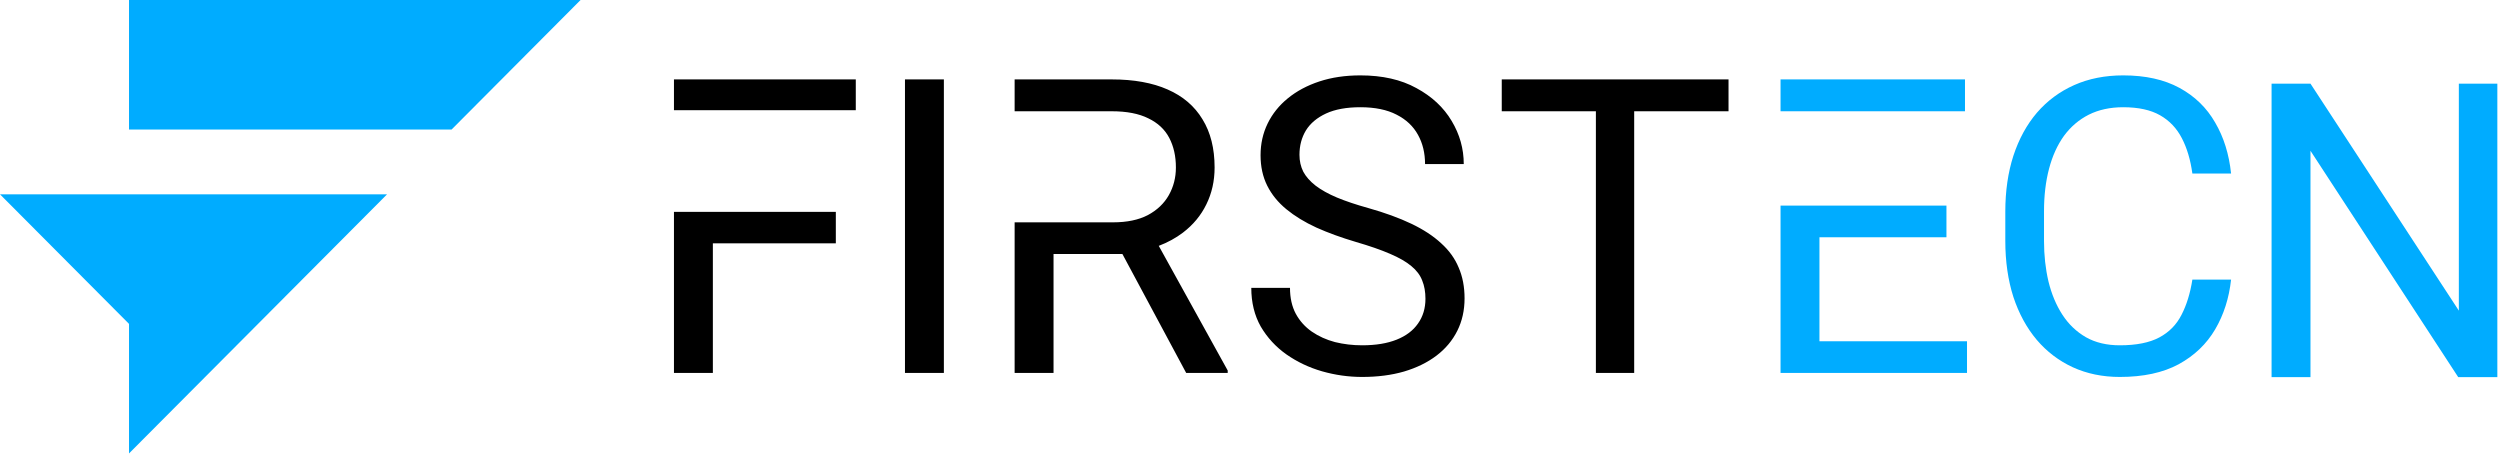
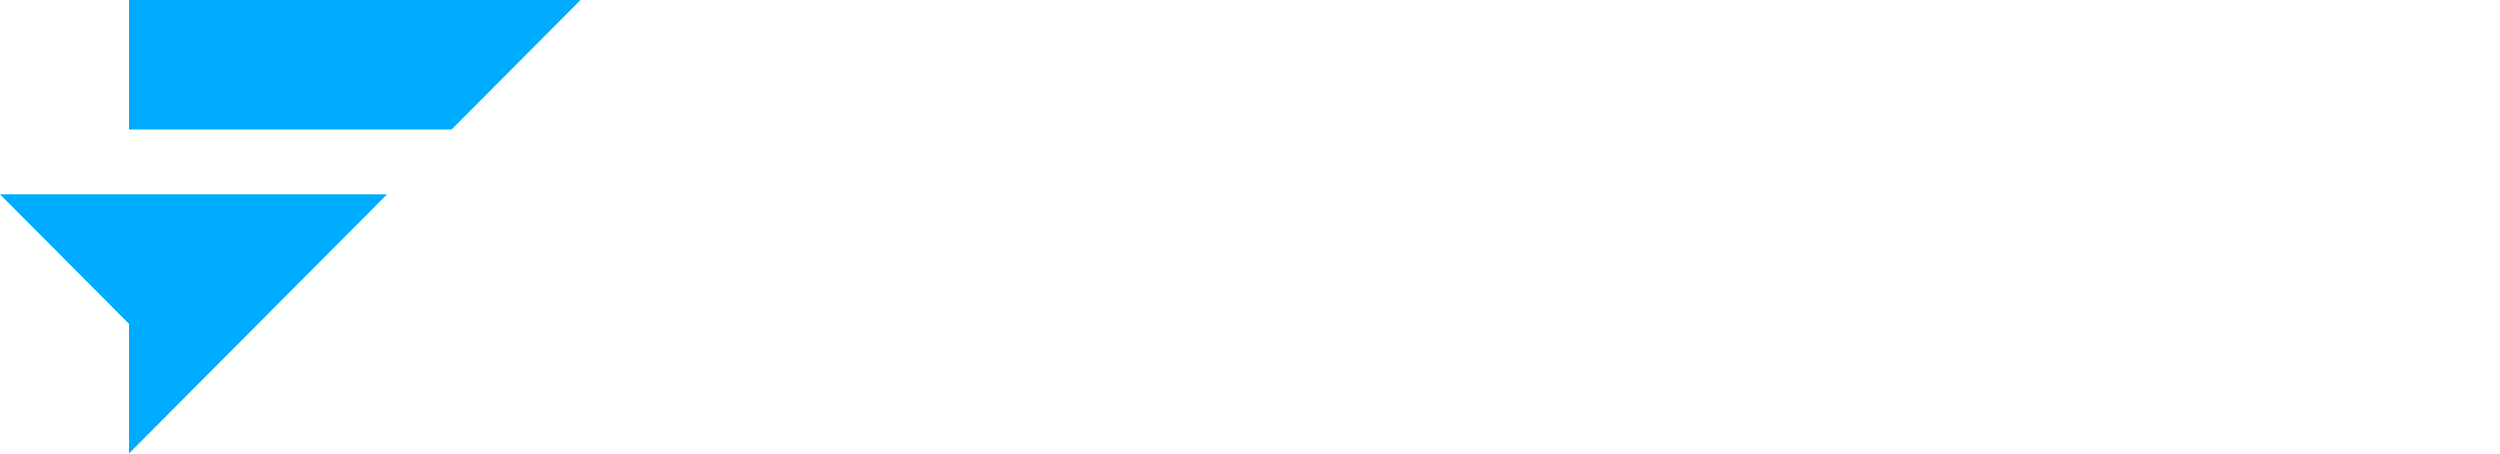
<svg xmlns="http://www.w3.org/2000/svg" width="941" height="171" viewBox="0 0 941 171" fill="none">
-   <path fill-rule="evenodd" clip-rule="evenodd" d="M536.541 112.444C536.541 109.864 536.137 107.588 535.327 105.615C534.569 103.592 533.203 101.771 531.23 100.152C529.308 98.533 526.627 96.991 523.187 95.524C519.798 94.057 515.499 92.564 510.289 91.047C504.826 89.428 499.894 87.633 495.493 85.66C491.092 83.636 487.324 81.335 484.188 78.755C481.051 76.175 478.649 73.216 476.979 69.878C475.31 66.539 474.475 62.72 474.475 58.421C474.475 54.121 475.361 50.15 477.131 46.508C478.902 42.866 481.431 39.705 484.719 37.024C488.057 34.292 492.028 32.168 496.631 30.65C501.234 29.133 506.368 28.374 512.034 28.374C520.329 28.374 527.361 29.967 533.127 33.154C538.944 36.29 543.37 40.413 546.405 45.522C549.44 50.58 550.958 55.993 550.958 61.759H536.39C536.39 57.611 535.505 53.944 533.734 50.757C531.964 47.52 529.283 44.991 525.691 43.17C522.1 41.298 517.547 40.362 512.034 40.362C506.824 40.362 502.524 41.146 499.135 42.714C495.746 44.282 493.217 46.407 491.547 49.088C489.929 51.769 489.119 54.829 489.119 58.269C489.119 60.596 489.6 62.72 490.561 64.642C491.573 66.514 493.116 68.259 495.189 69.878C497.314 71.496 499.995 72.989 503.232 74.354C506.52 75.72 510.44 77.035 514.993 78.3C521.265 80.07 526.678 82.043 531.23 84.218C535.783 86.393 539.526 88.847 542.46 91.578C545.444 94.259 547.645 97.319 549.061 100.759C550.528 104.148 551.261 107.992 551.261 112.292C551.261 116.794 550.351 120.866 548.53 124.508C546.709 128.15 544.104 131.261 540.715 133.841C537.326 136.42 533.254 138.418 528.499 139.835C523.794 141.201 518.534 141.883 512.717 141.883C507.608 141.883 502.575 141.175 497.617 139.759C492.711 138.343 488.234 136.218 484.188 133.385C480.191 130.553 476.979 127.062 474.551 122.915C472.174 118.716 470.985 113.86 470.985 108.347H485.553C485.553 112.14 486.287 115.403 487.754 118.134C489.221 120.815 491.219 123.041 493.748 124.811C496.328 126.582 499.236 127.897 502.473 128.757C505.761 129.566 509.176 129.971 512.717 129.971C517.826 129.971 522.15 129.263 525.691 127.846C529.232 126.43 531.913 124.407 533.734 121.776C535.606 119.146 536.541 116.035 536.541 112.444ZM381.907 29.891H418.479C426.775 29.891 433.781 31.156 439.497 33.685C445.263 36.214 449.639 39.957 452.623 44.914C455.658 49.821 457.176 55.866 457.176 63.049C457.176 68.107 456.139 72.736 454.065 76.934C452.042 81.082 449.108 84.623 445.263 87.556C442.602 89.579 439.566 91.241 436.157 92.542L462.108 139.455V140.366H446.477L422.466 95.599H396.551V140.366H381.907V83.687H392.985H396.551H418.935C424.195 83.687 428.571 82.776 432.061 80.955C435.551 79.084 438.182 76.58 439.952 73.444C441.722 70.308 442.608 66.843 442.608 63.049C442.608 58.8 441.773 55.082 440.104 51.895C438.435 48.708 435.804 46.255 432.213 44.535C428.672 42.765 424.094 41.88 418.479 41.88H383.952H381.907V29.891ZM355.275 140.366V29.891H340.631V140.366H355.275ZM268.322 41.471H265.136H253.678V29.891H265.136H268.322H322.118V41.471H268.322ZM268.322 79.753H314.606V91.578H268.322V140.366H253.678V79.753H265.136H268.322ZM615.108 140.366V41.88H650.618V29.891H615.108H600.692H565.258V41.88H600.692V140.366H615.108Z" fill="black" />
-   <path fill-rule="evenodd" clip-rule="evenodd" d="M825.21 105.236H839.778C839.02 112.216 837.022 118.463 833.784 123.977C830.547 129.49 825.969 133.866 820.051 137.103C814.133 140.29 806.747 141.883 797.895 141.883C791.421 141.883 785.528 140.669 780.216 138.241C774.956 135.813 770.429 132.374 766.635 127.922C762.841 123.42 759.907 118.033 757.833 111.761C755.81 105.438 754.798 98.407 754.798 90.668V79.666C754.798 71.926 755.81 64.921 757.833 58.648C759.907 52.325 762.866 46.913 766.711 42.411C770.606 37.909 775.285 34.444 780.748 32.016C786.211 29.588 792.356 28.374 799.185 28.374C807.532 28.374 814.588 29.942 820.354 33.078C826.121 36.215 830.598 40.565 833.784 46.129C837.022 51.642 839.02 58.041 839.778 65.325H825.21C824.502 60.166 823.187 55.74 821.265 52.047C819.343 48.304 816.611 45.421 813.07 43.397C809.53 41.374 804.901 40.362 799.185 40.362C794.279 40.362 789.954 41.298 786.211 43.17C782.518 45.041 779.407 47.697 776.878 51.137C774.399 54.576 772.528 58.699 771.263 63.504C769.999 68.31 769.366 73.646 769.366 79.514V90.668C769.366 96.08 769.923 101.164 771.036 105.919C772.199 110.673 773.944 114.847 776.271 118.438C778.598 122.029 781.557 124.862 785.148 126.936C788.74 128.959 792.989 129.971 797.895 129.971C804.117 129.971 809.074 128.985 812.767 127.012C816.46 125.039 819.242 122.206 821.113 118.514C823.035 114.821 824.401 110.395 825.21 105.236ZM670.197 29.891H681.882H739.623V41.88H684.841H681.882H670.197V29.891ZM740.382 140.366V128.453H684.841V89.302H732.643V77.389H684.841H681.882H670.197V140.366H681.882H740.382ZM940 141.962V31.487H925.508V116.923L869.664 31.487H855.02V141.962H869.664V56.754L925.28 141.962H940Z" fill="#00ACFF" />
  <path fill-rule="evenodd" clip-rule="evenodd" d="M48.561 48.764H169.963L218.525 0H48.561V48.764ZM0 73.144L48.561 121.908V170.672L97.123 121.908L145.684 73.144H0Z" fill="#00ACFF" />
</svg>